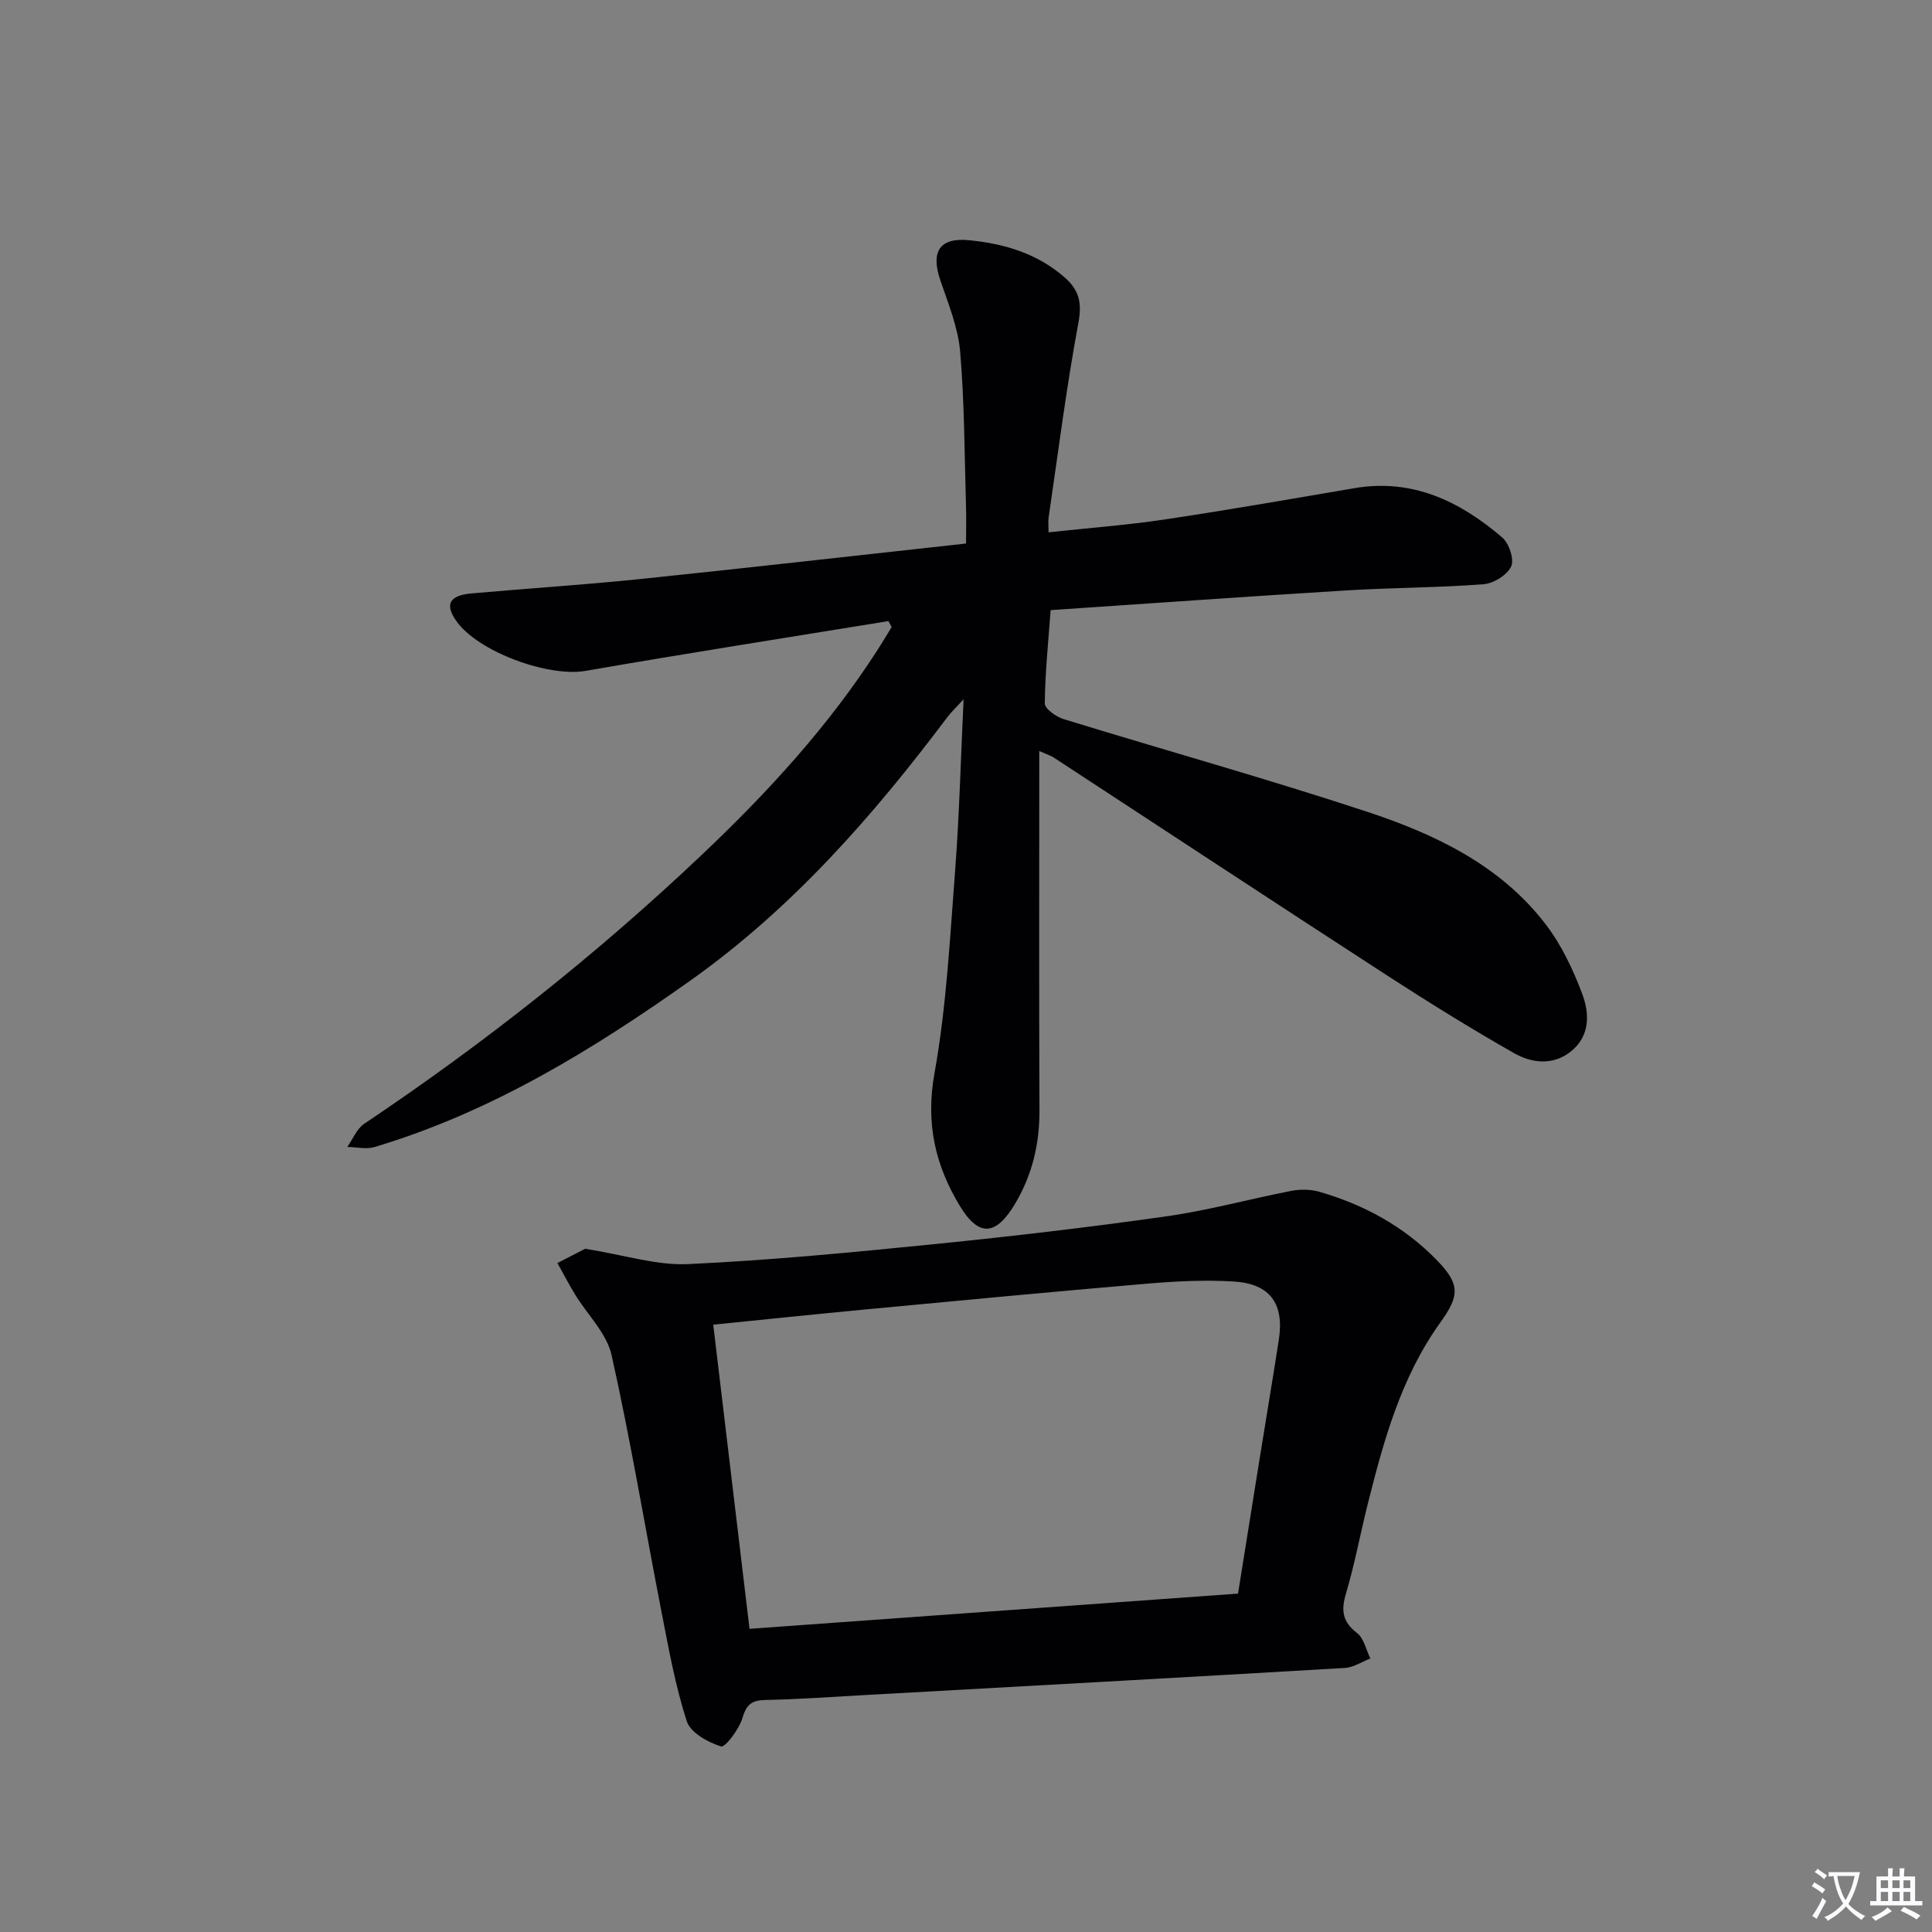
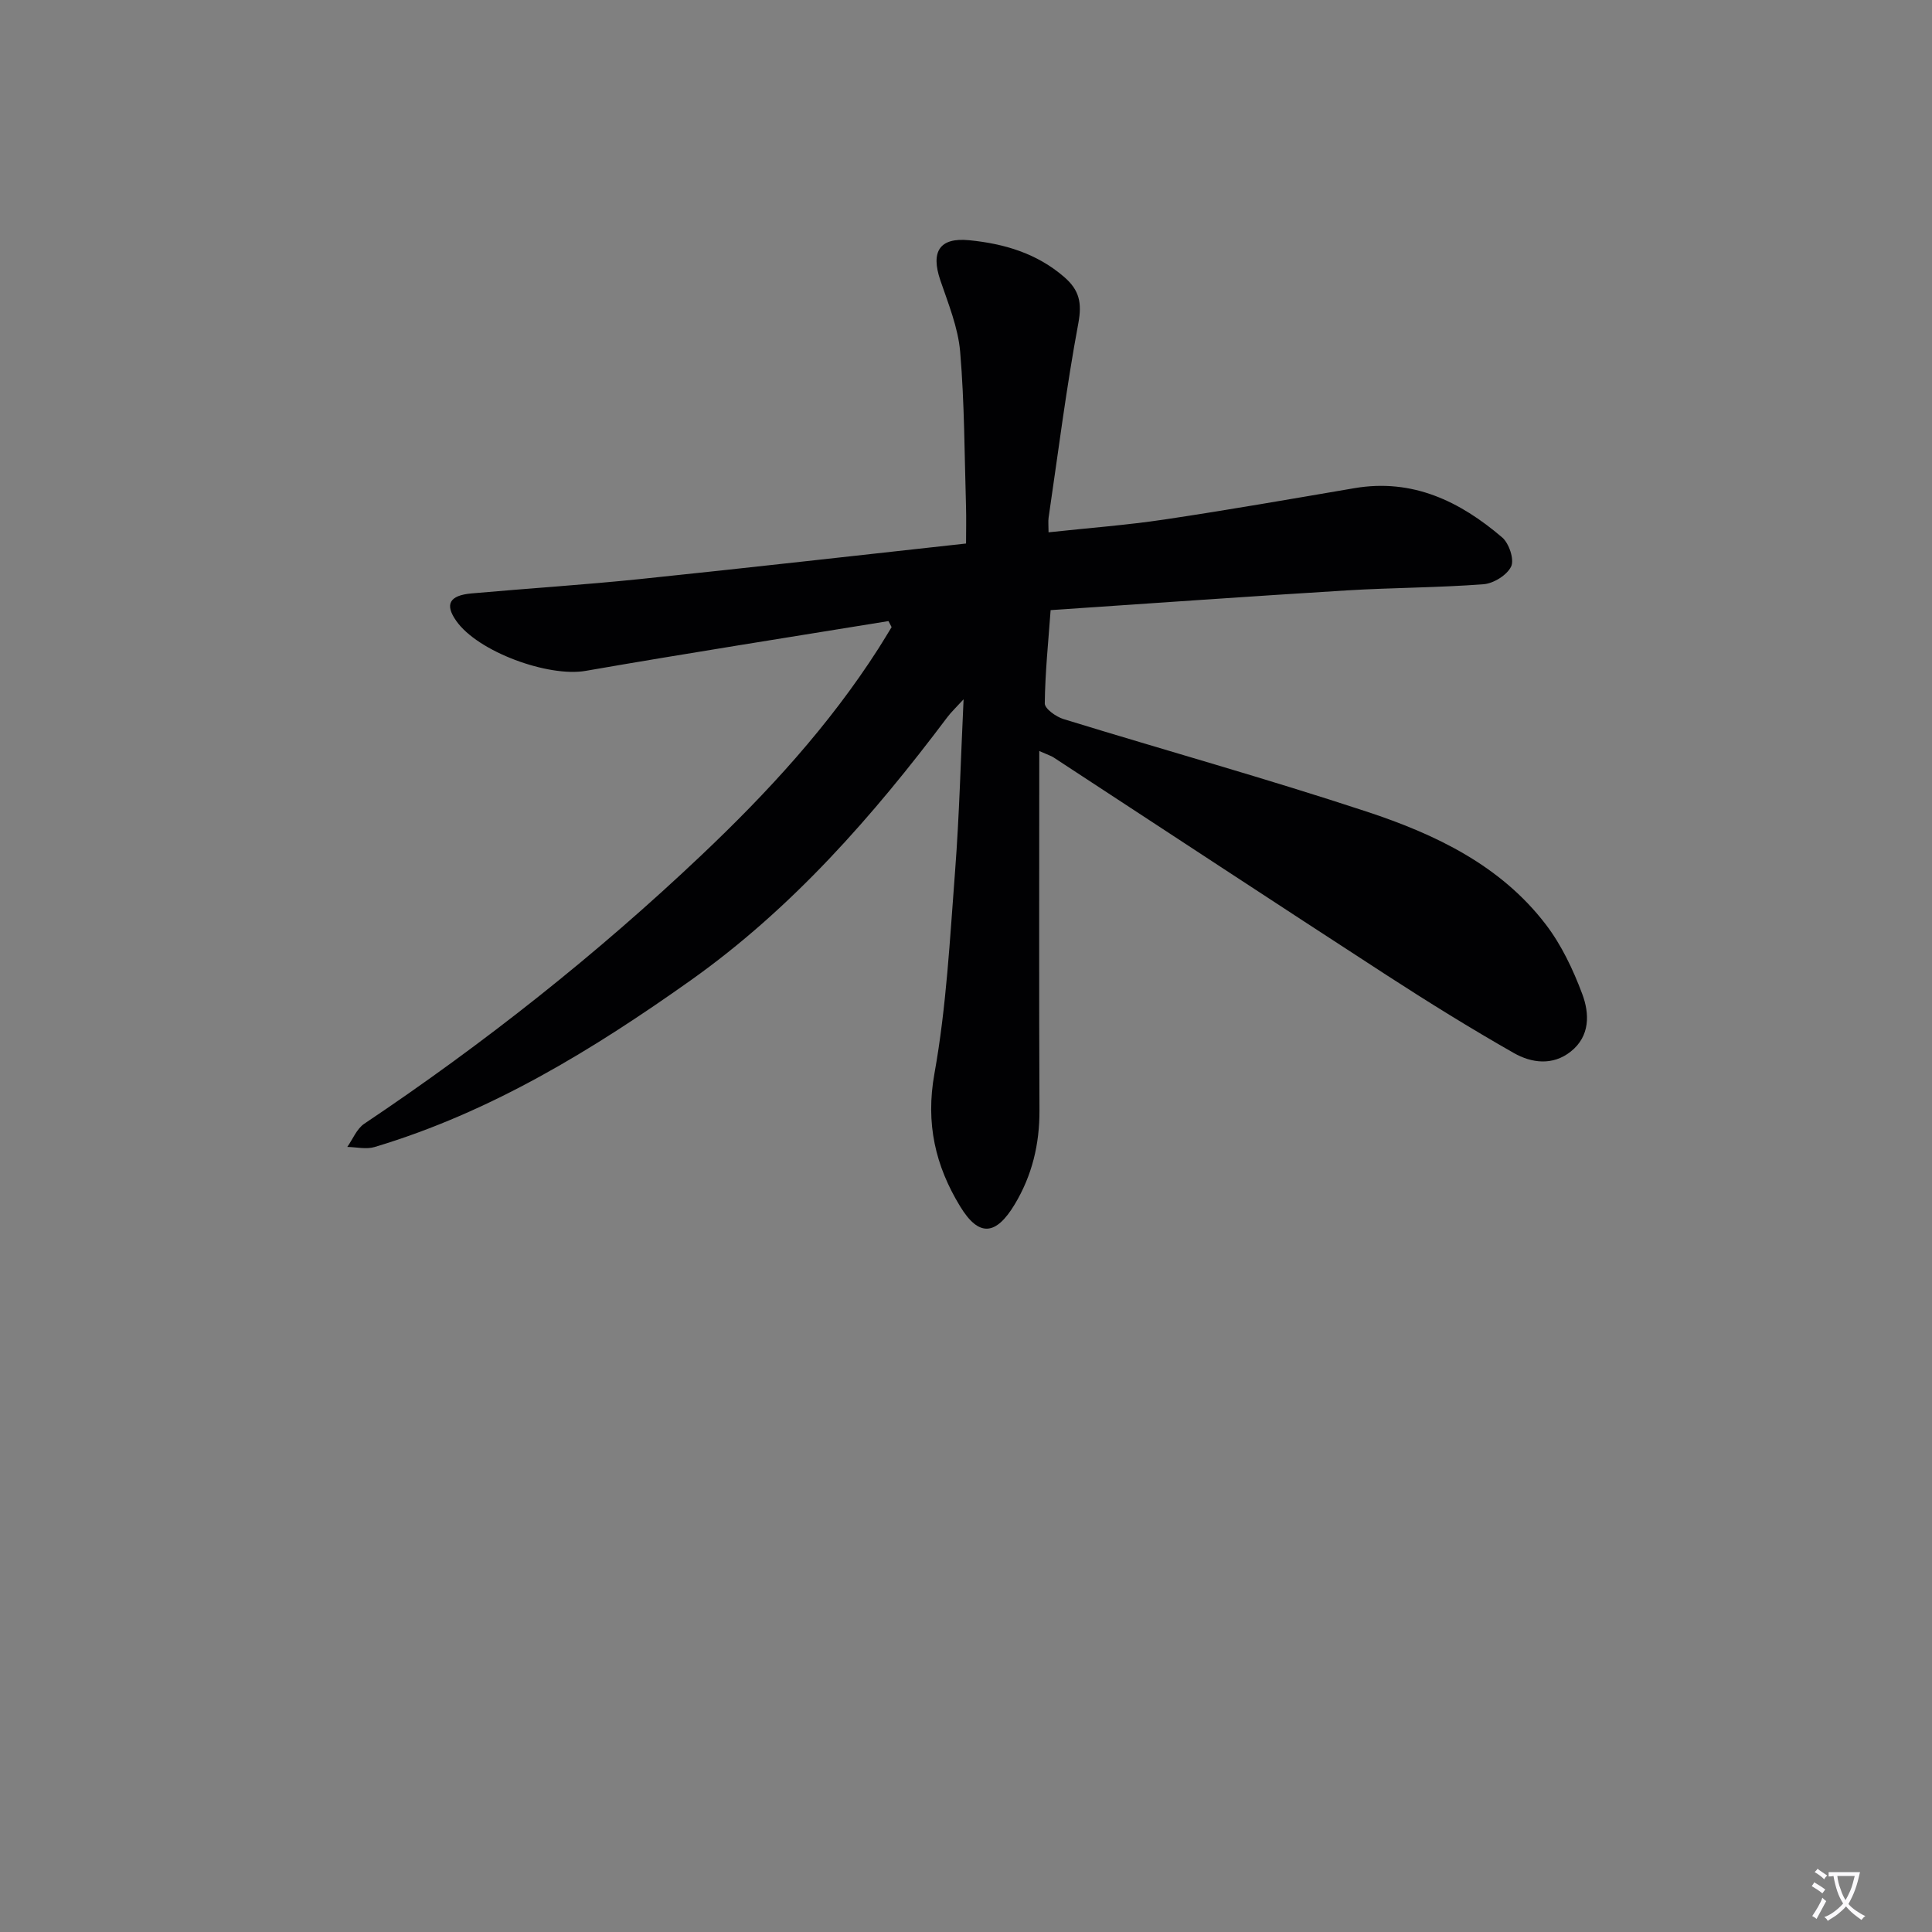
<svg xmlns="http://www.w3.org/2000/svg" enable-background="new 0 0 400 400" viewBox="0 0 400 400">
  <rect x="0" y="0" width="400" height="400" fill="#808080" stroke="none" />
  <path d="m377.9 391.2c-.2.3-.4.5-.6.8-.7-.6-1.4-1-2.2-1.5.2-.3.4-.5.5-.8.6.4 1.4.8 2.3 1.5zm-1.8 6.1c-.2-.2-.5-.4-.9-.6.4-.6.8-1.2 1.2-1.9s.7-1.3.9-1.9c.3.3.5.5.8.7-.7 1.3-1.4 2.6-2 3.7zm2.2-9c-.3.3-.5.5-.6.8-.6-.6-1.3-1.1-2-1.5.3-.3.5-.5.6-.7.6.5 1.3.9 2 1.4zm.3.2v-.9h2 4.5c-.3 1.3-.6 2.5-1 3.6s-.9 2.1-1.4 3c.4.5 1 1 1.6 1.4s1.2.8 1.9 1.1c-.3.2-.5.4-.8.8-.4-.3-1-.7-1.6-1.2s-1.2-1.1-1.6-1.6c-.5.6-1.1 1.1-1.7 1.6s-1.4.9-2.1 1.4c-.1-.3-.3-.5-.7-.8.6-.2 1.2-.5 1.9-1s1.4-1.1 2-1.8c-.5-.8-.9-1.6-1.2-2.5s-.6-2-.8-3.2c-.4.1-.7.1-1 .1zm2.5 2.7c.3 1 .7 1.7 1 2.2.3-.5.6-1.1 1-2s.6-1.9.9-3h-3.2-.4c.1.9.3 1.8.7 2.8z" fill="#fbfafc" />
-   <path d="m396.5 388.5v1.5 3.6h1.5v.9c-.4 0-1 0-1.7 0h-7.9c-.5 0-.9 0-1.2 0v-.9h1.3v-3.5c0-.7 0-1.2 0-1.6h2.4c0-.8 0-1.4 0-1.7h1c0 .3-.1.8-.1 1.7h1.5c0-.8 0-1.4 0-1.7h1c0 .3-.1.9-.1 1.7zm-8.2 9.2c-.2-.3-.5-.5-.8-.8.8-.3 1.4-.6 1.9-.9s1-.7 1.4-1.1c.3.3.6.5.9.8-1.6 1-2.8 1.6-3.4 2zm2.6-6.8v-1.6h-1.5v1.6zm0 2.7v-1.9h-1.5v1.9zm2.4-2.7v-1.6h-1.5v1.6zm0 2.7v-1.9h-1.5v1.9zm.2 2 .7-.8c.4.2.9.5 1.6.8s1.3.7 1.8 1c-.3.3-.5.5-.8.8-.4-.3-1.5-1-3.3-1.8zm2-4.7v-1.6h-1.4v1.6zm0 2.7v-1.9h-1.4v1.9z" fill="#fbfafc" />
  <g fill="#010103">
-     <path d="m215.17 155.49c0 25.48-.07 49.93.04 74.37.03 7.03-1.52 13.5-5.13 19.5-3.9 6.47-7.42 6.78-11.3.4-5.12-8.4-7.17-17.16-5.32-27.46 2.49-13.84 3.21-28.02 4.29-42.08.87-11.4 1.15-22.84 1.75-35.44-1.59 1.74-2.59 2.67-3.39 3.74-15.37 20.44-32.09 39.53-53.14 54.47-20.3 14.4-41.36 27.29-65.42 34.49-1.73.52-3.76.01-5.65-.02 1.15-1.62 1.96-3.75 3.5-4.79 24.81-16.62 48.15-35.08 69.83-55.62 13.69-12.96 26.4-26.79 36.61-42.73.95-1.48 1.84-2.99 2.76-4.48-.22-.42-.43-.83-.65-1.25-20.91 3.41-41.85 6.68-62.72 10.31-7.69 1.33-22.29-3.93-26.79-10.38-2.38-3.4-1.41-5.25 3.19-5.66 11.59-1.03 23.2-1.77 34.77-2.96 22.3-2.31 44.57-4.85 67.61-7.37 0-2.63.07-5.23-.01-7.81-.32-10.64-.31-21.31-1.21-31.9-.43-5.01-2.45-9.93-4.1-14.78-2.03-5.95-.18-8.92 6-8.3 7.19.71 13.96 2.69 19.65 7.62 3.13 2.71 3.7 5.34 2.92 9.55-2.49 13.34-4.18 26.83-6.16 40.27-.11.78-.01 1.58-.01 3.03 8.32-.9 16.23-1.49 24.05-2.66 13.12-1.96 26.2-4.25 39.28-6.48 12.04-2.05 21.84 2.72 30.59 10.2 1.42 1.21 2.54 4.56 1.86 6.01-.84 1.78-3.64 3.52-5.72 3.68-9.44.72-18.94.7-28.39 1.28-20.24 1.24-40.46 2.68-61.24 4.08-.47 6.5-1.14 12.91-1.21 19.32-.01 1.09 2.34 2.77 3.89 3.24 20.93 6.44 42.04 12.32 62.83 19.18 14.12 4.66 27.64 11.08 37.01 23.34 3.25 4.25 5.66 9.35 7.55 14.4 1.52 4.06 1.65 8.72-2.39 11.92-3.73 2.96-8.12 2.38-11.77.3-8.95-5.09-17.71-10.53-26.35-16.13-23.02-14.93-45.93-30.02-68.9-45.04-.41-.29-.88-.43-3.01-1.36z" />
-     <path d="m121.15 258.54c8.25 1.32 14.83 3.48 21.29 3.18 17.08-.79 34.13-2.44 51.15-4.15 16.01-1.61 32.01-3.49 47.95-5.75 8.68-1.23 17.19-3.59 25.81-5.26 1.86-.36 3.97-.34 5.78.18 9.26 2.66 17.54 7.18 24.3 14.11 4.89 5.02 4.81 7.35.76 12.98-8.13 11.32-11.73 24.47-15.05 37.71-1.53 6.12-2.67 12.34-4.47 18.38-1.04 3.5-.75 5.84 2.29 8.18 1.43 1.1 1.87 3.47 2.76 5.27-1.76.68-3.49 1.86-5.28 1.96-33.34 1.96-66.68 3.8-100.02 5.65-6.64.37-13.27.85-19.91.98-2.78.06-3.94.84-4.77 3.67-.69 2.35-3.6 6.21-4.45 5.95-2.72-.84-6.33-2.85-7.1-5.21-2.38-7.36-3.75-15.06-5.24-22.68-3.45-17.71-6.39-35.53-10.33-53.13-1.01-4.52-5-8.36-7.56-12.55-1.29-2.12-2.44-4.34-3.65-6.51 2.33-1.2 4.65-2.4 5.74-2.96zm135.17 71.4c1.49-9.33 2.9-18.16 4.32-26.98 1.37-8.51 2.8-17.02 4.12-25.54 1.17-7.49-1.78-11.64-9.34-12.1-5.95-.36-11.98-.06-17.93.45-19.53 1.66-39.03 3.52-58.54 5.36-10.37.98-20.72 2.07-31.28 3.13 2.52 21.12 4.98 41.78 7.51 62.97 33.87-2.43 67.44-4.86 101.14-7.29z" />
+     <path d="m215.17 155.49c0 25.48-.07 49.93.04 74.37.03 7.03-1.52 13.5-5.13 19.5-3.9 6.47-7.42 6.78-11.3.4-5.12-8.4-7.17-17.16-5.32-27.46 2.49-13.84 3.21-28.02 4.29-42.08.87-11.4 1.15-22.84 1.75-35.44-1.59 1.74-2.59 2.67-3.39 3.74-15.37 20.44-32.09 39.53-53.14 54.47-20.3 14.4-41.36 27.29-65.42 34.49-1.73.52-3.76.01-5.65-.02 1.15-1.62 1.96-3.75 3.5-4.79 24.81-16.62 48.15-35.08 69.83-55.62 13.69-12.96 26.4-26.79 36.61-42.73.95-1.48 1.84-2.99 2.76-4.48-.22-.42-.43-.83-.65-1.25-20.91 3.41-41.85 6.68-62.72 10.31-7.69 1.33-22.29-3.93-26.79-10.38-2.38-3.4-1.41-5.25 3.19-5.66 11.59-1.03 23.2-1.77 34.77-2.96 22.3-2.31 44.57-4.85 67.61-7.37 0-2.63.07-5.23-.01-7.81-.32-10.64-.31-21.31-1.21-31.9-.43-5.01-2.45-9.93-4.1-14.78-2.03-5.95-.18-8.92 6-8.3 7.19.71 13.96 2.69 19.65 7.62 3.13 2.71 3.7 5.34 2.92 9.55-2.49 13.34-4.18 26.83-6.16 40.27-.11.78-.01 1.58-.01 3.03 8.32-.9 16.23-1.49 24.05-2.66 13.12-1.96 26.2-4.25 39.28-6.48 12.04-2.05 21.84 2.72 30.59 10.2 1.42 1.21 2.54 4.56 1.86 6.01-.84 1.78-3.64 3.52-5.72 3.68-9.44.72-18.94.7-28.39 1.28-20.24 1.24-40.46 2.68-61.24 4.08-.47 6.5-1.14 12.91-1.21 19.32-.01 1.09 2.34 2.77 3.89 3.24 20.93 6.44 42.04 12.32 62.83 19.18 14.12 4.66 27.64 11.08 37.01 23.34 3.25 4.25 5.66 9.35 7.55 14.4 1.52 4.06 1.65 8.72-2.39 11.92-3.73 2.96-8.12 2.38-11.77.3-8.95-5.09-17.71-10.53-26.35-16.13-23.02-14.93-45.93-30.02-68.9-45.04-.41-.29-.88-.43-3.01-1.36" />
  </g>
</svg>